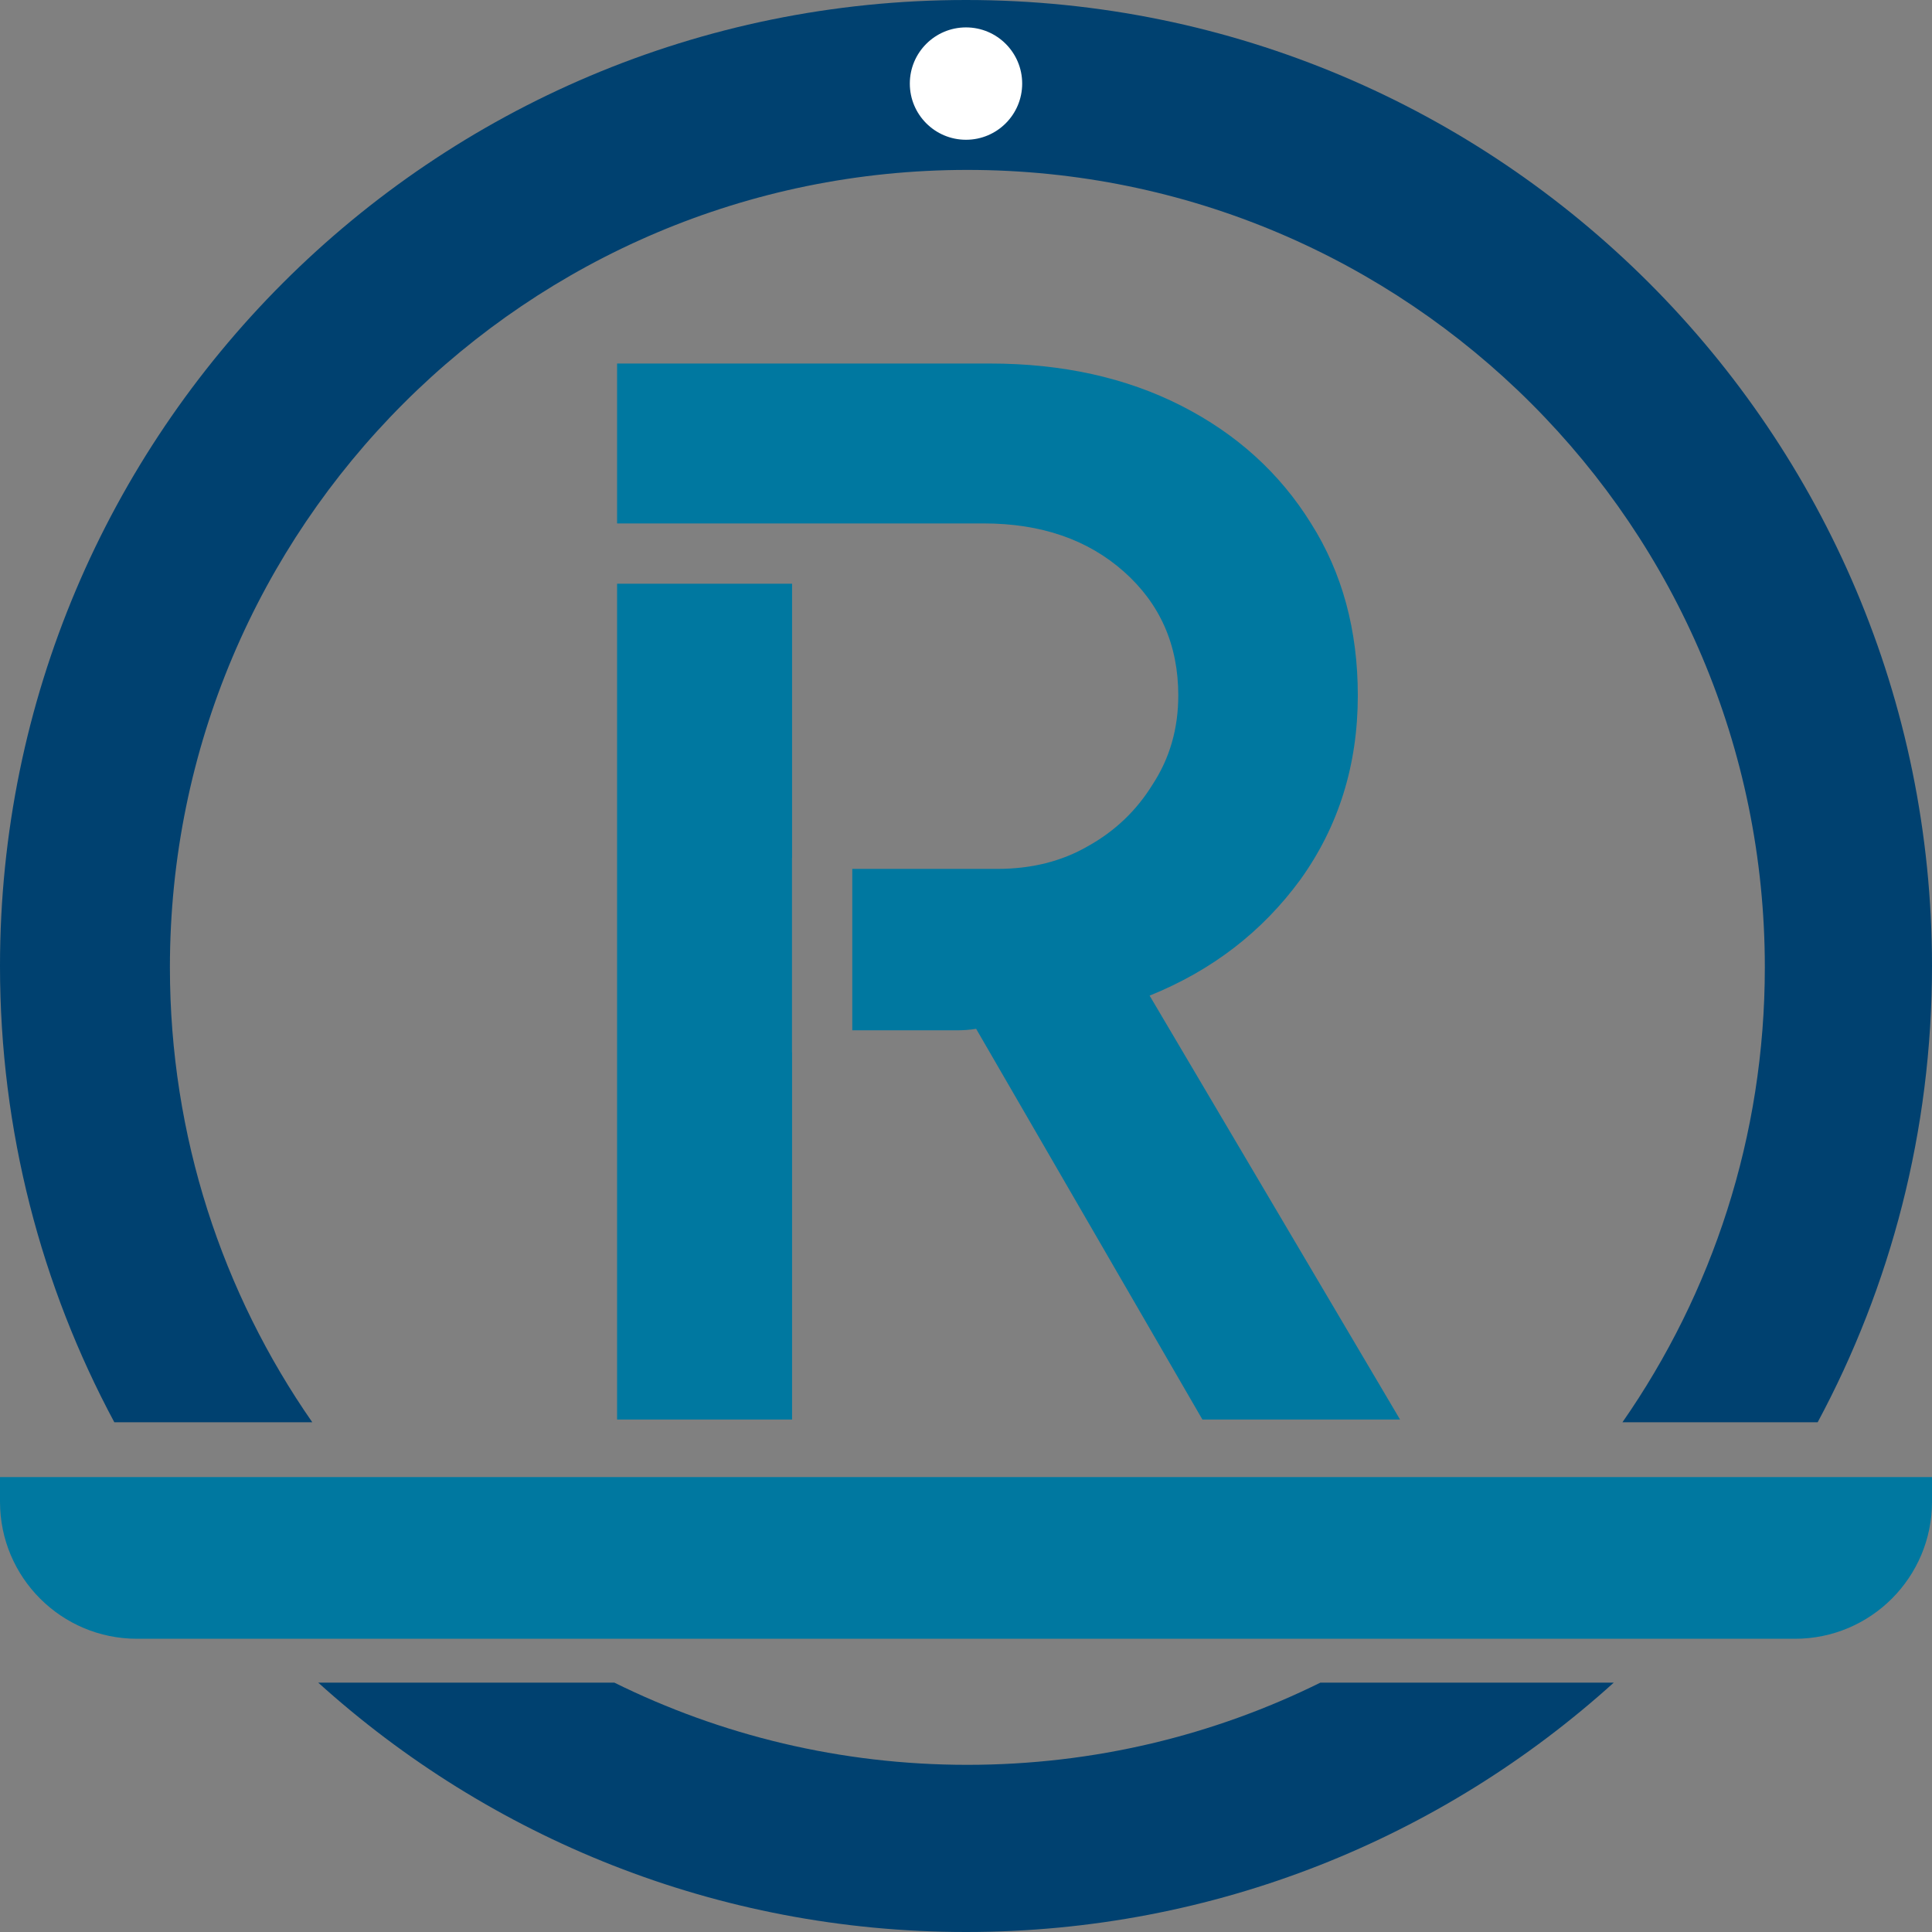
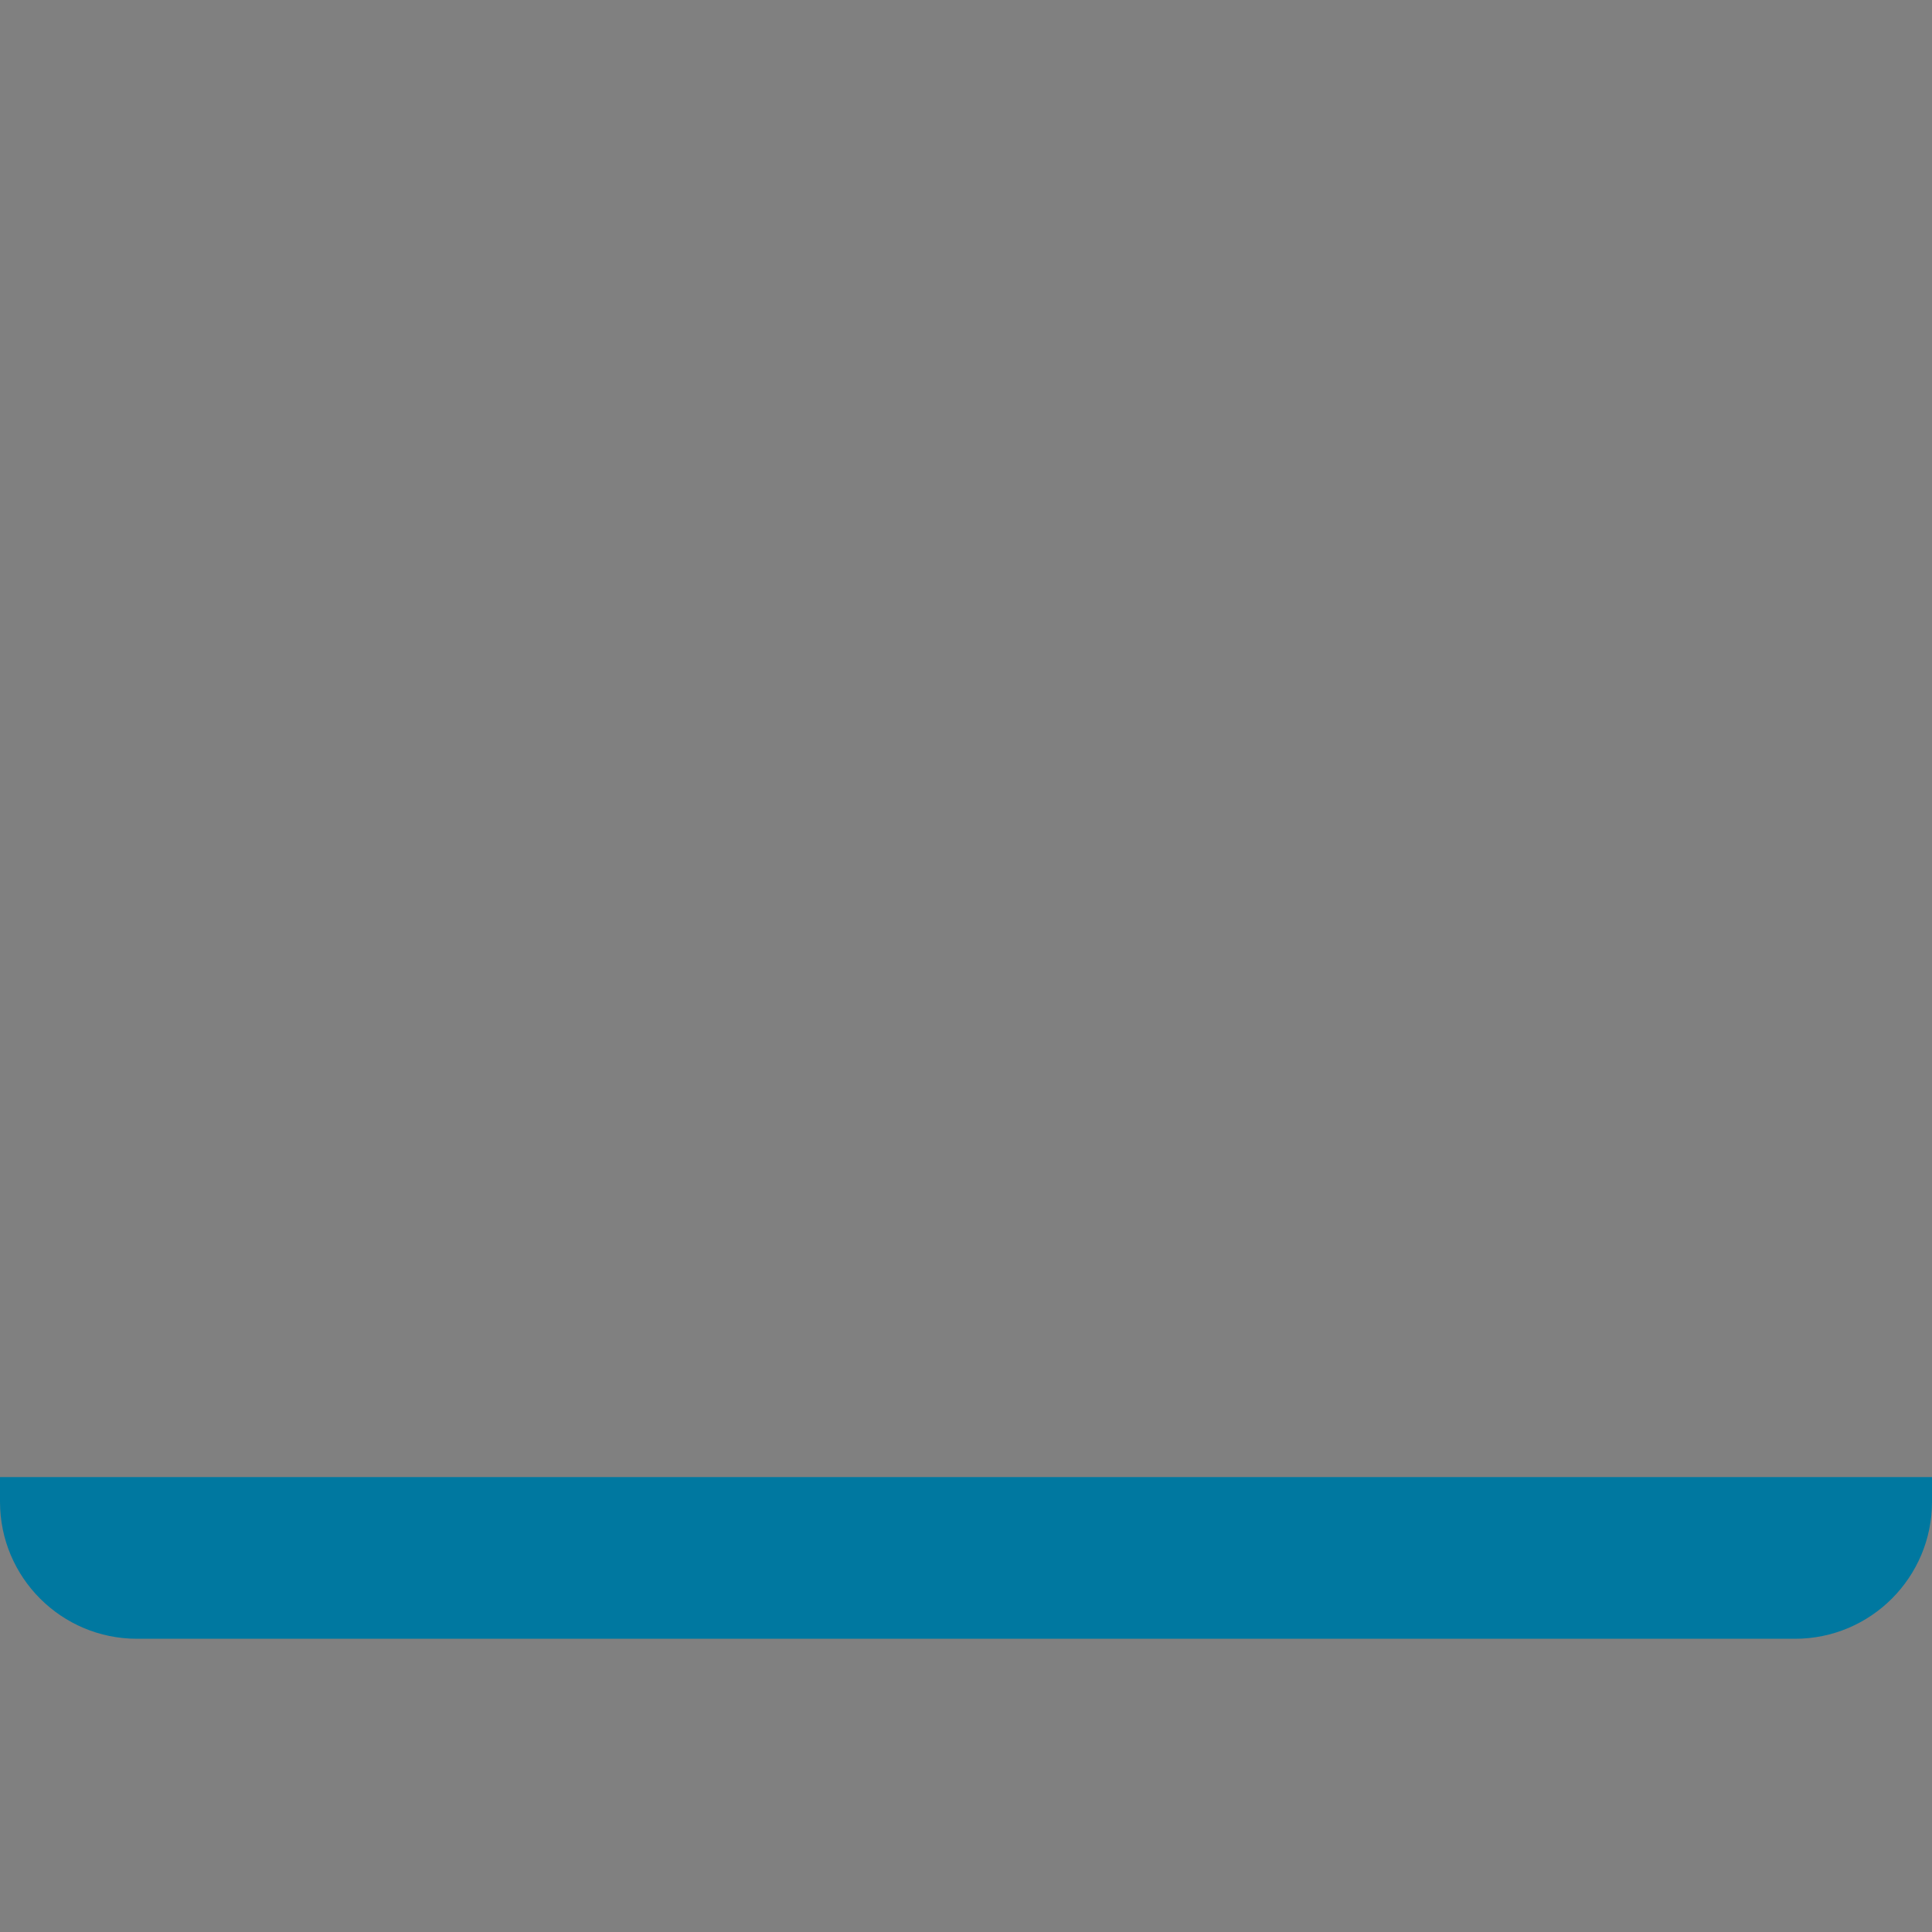
<svg xmlns="http://www.w3.org/2000/svg" width="705" height="705" viewBox="0 0 705 705" fill="none">
  <rect x="0" y="0" width="705" height="705" fill="#808080" stroke="none" />
-   <path d="M588.878 614C526.351 670.555 443.449 705 352.5 705C261.551 705 178.649 670.555 116.122 614H224.171C263.006 633.206 306.742 644 353 644C399.258 644 442.994 633.206 481.829 614H588.878ZM352.5 0C547.18 0 705 157.82 705 352.5C705 412.721 689.898 469.414 663.276 519H592.039C624.796 471.919 644 414.702 644 353C644 192.285 513.715 62 353 62C192.285 62 62 192.285 62 353C62 414.702 81.204 471.919 113.961 519H41.724C15.102 469.414 0 412.721 0 352.5C0 157.82 157.82 0 352.5 0Z" fill="#004170" />
  <path d="M0 539H705V548C705 575.614 682.614 598 655 598H50C22.386 598 0 575.614 0 548V539Z" fill="#0078A0" />
-   <circle cx="352.5" cy="30.5" r="20.5" fill="white" />
-   <path d="M289.036 313H289V384H289.036V518H225.178V213H289.036V313ZM361.151 132.65C387.575 132.65 410.879 137.788 431.064 148.064C451.249 158.34 467.031 172.653 478.408 191.003C489.785 208.986 495.474 229.905 495.474 253.76C495.474 279.083 488.501 301.47 474.555 320.921C460.609 340.005 442.258 354.135 419.504 363.31L510.888 518H438.771L356.197 375.421C353.995 375.788 351.609 375.971 349.04 375.971H311V317.067H363.904C376.382 317.067 387.392 314.315 396.934 308.81C406.843 303.305 414.733 295.781 420.605 286.239C426.844 276.697 429.964 265.871 429.964 253.76C429.964 235.41 423.357 220.363 410.146 208.619C396.934 196.875 379.868 191.003 358.949 191.003H292V191H225.178V132.65H361.151Z" fill="#0078A0" />
</svg>